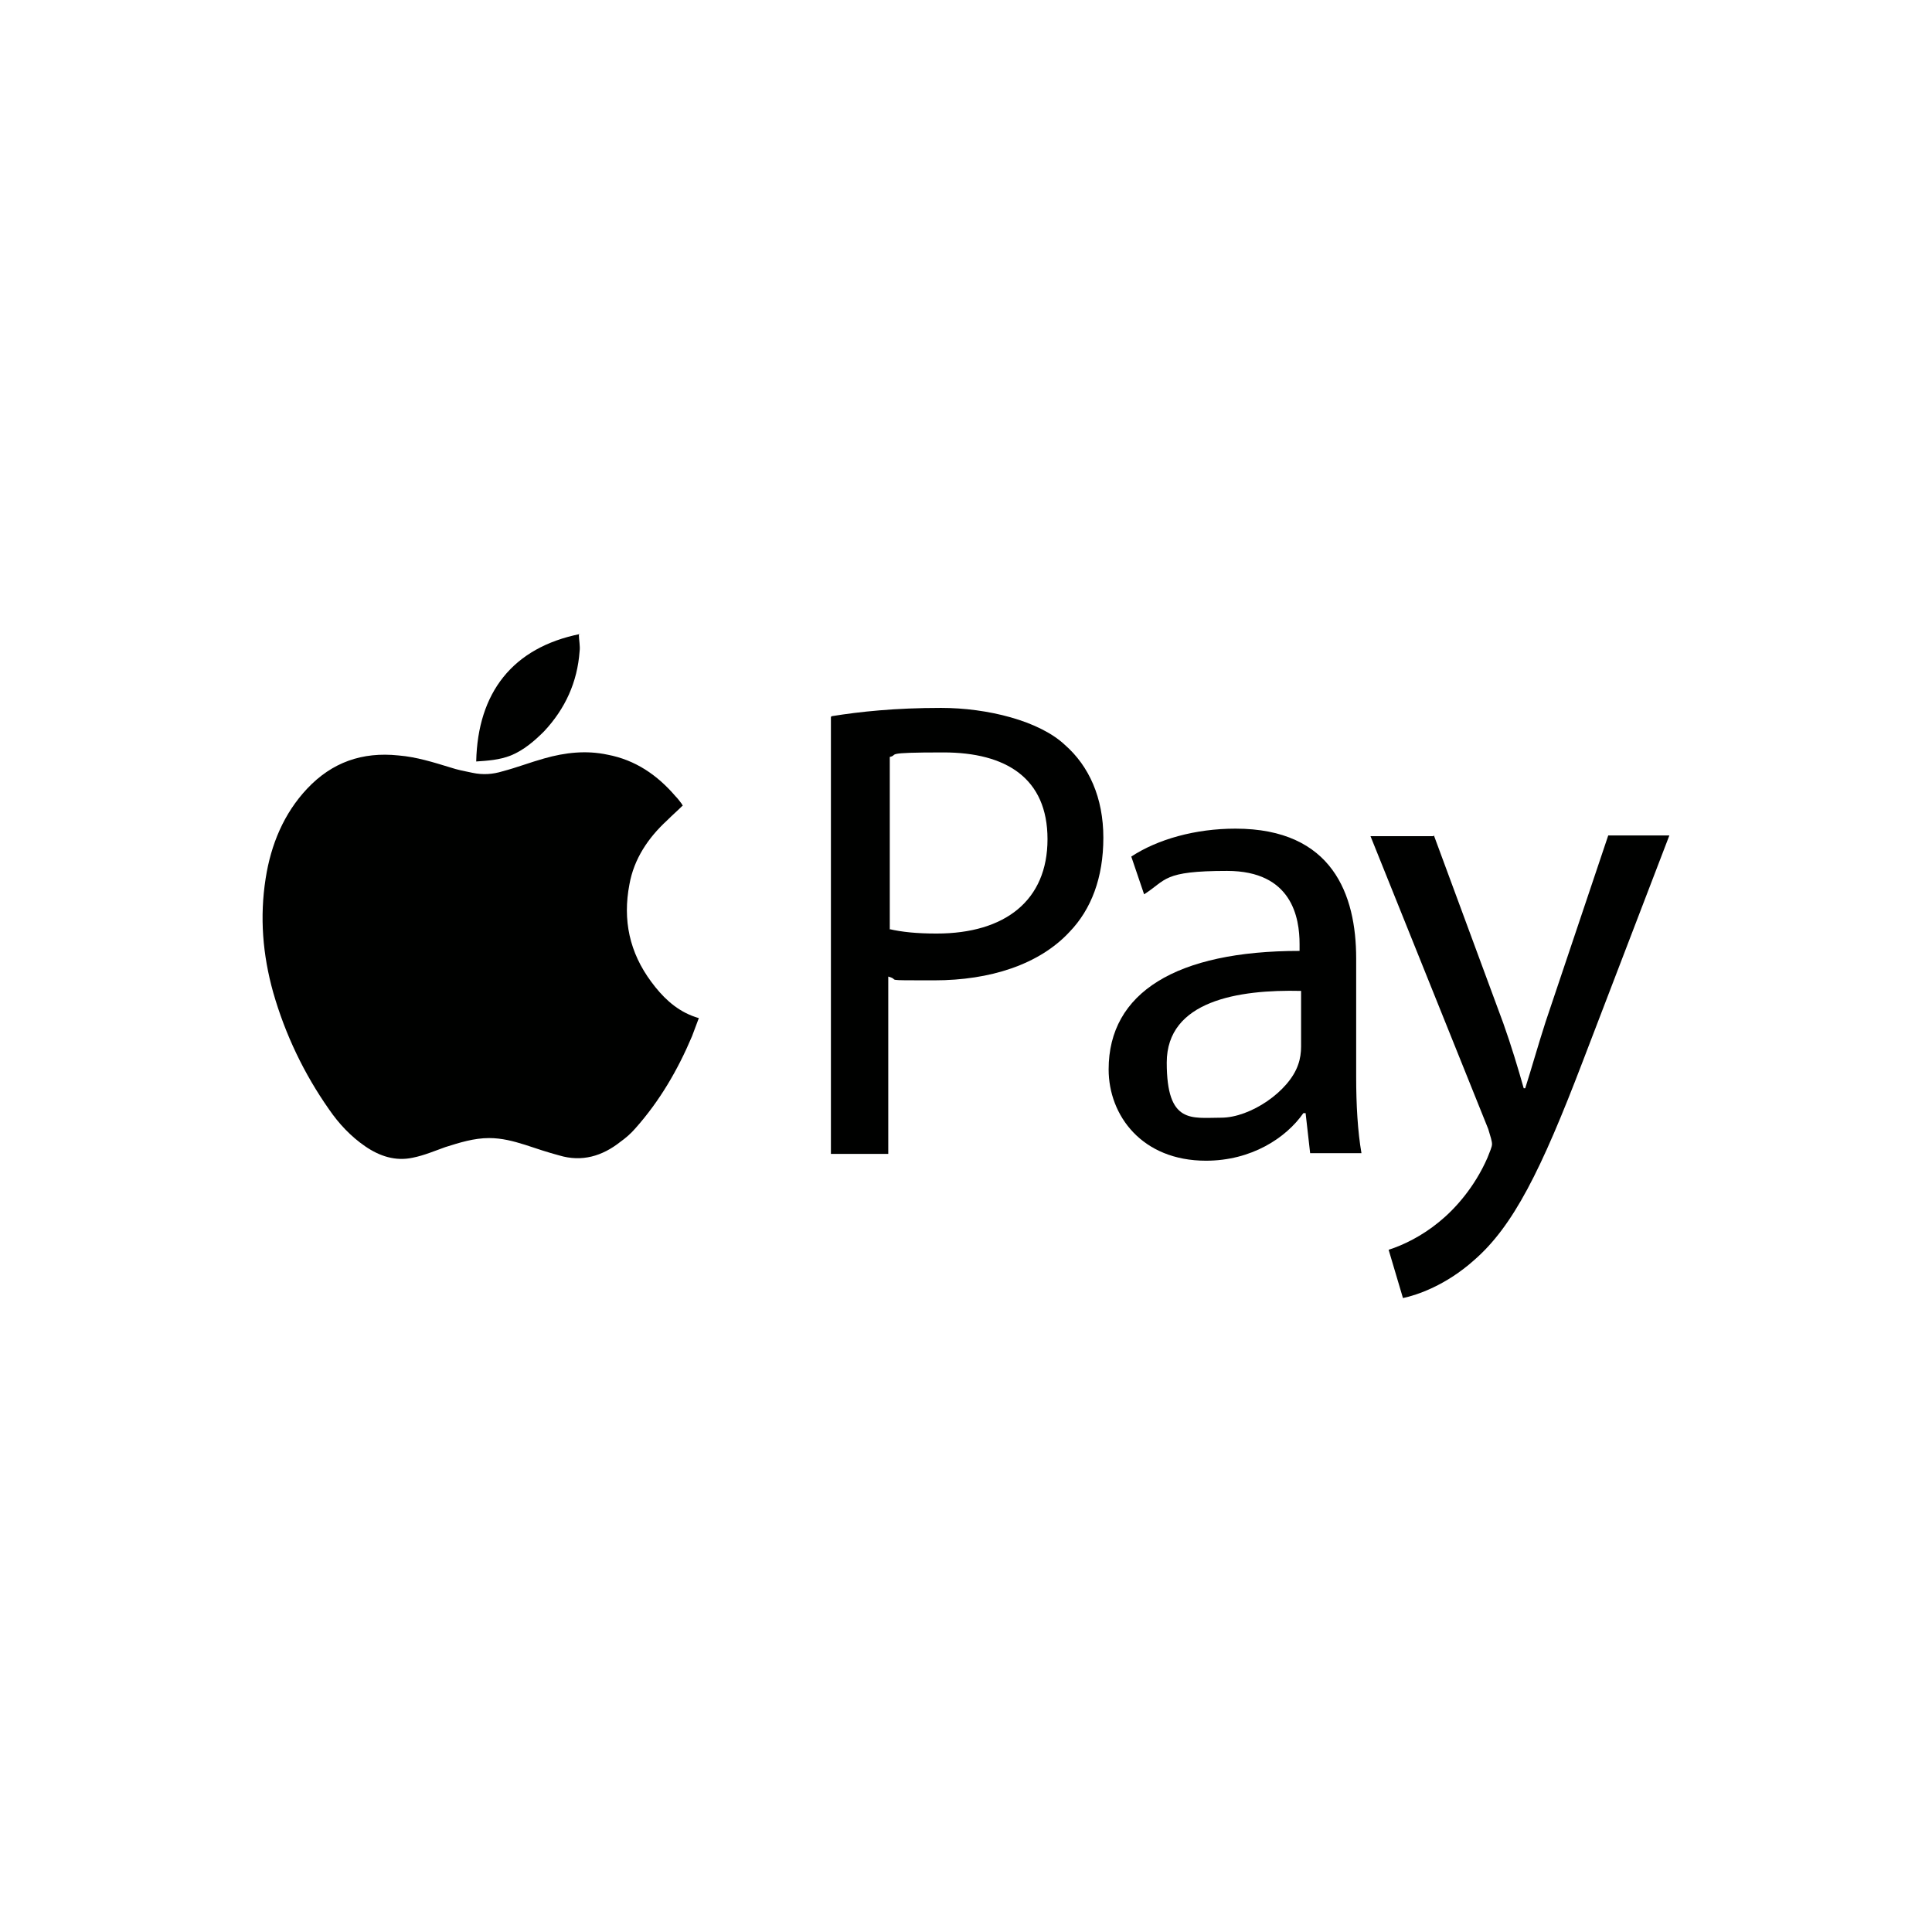
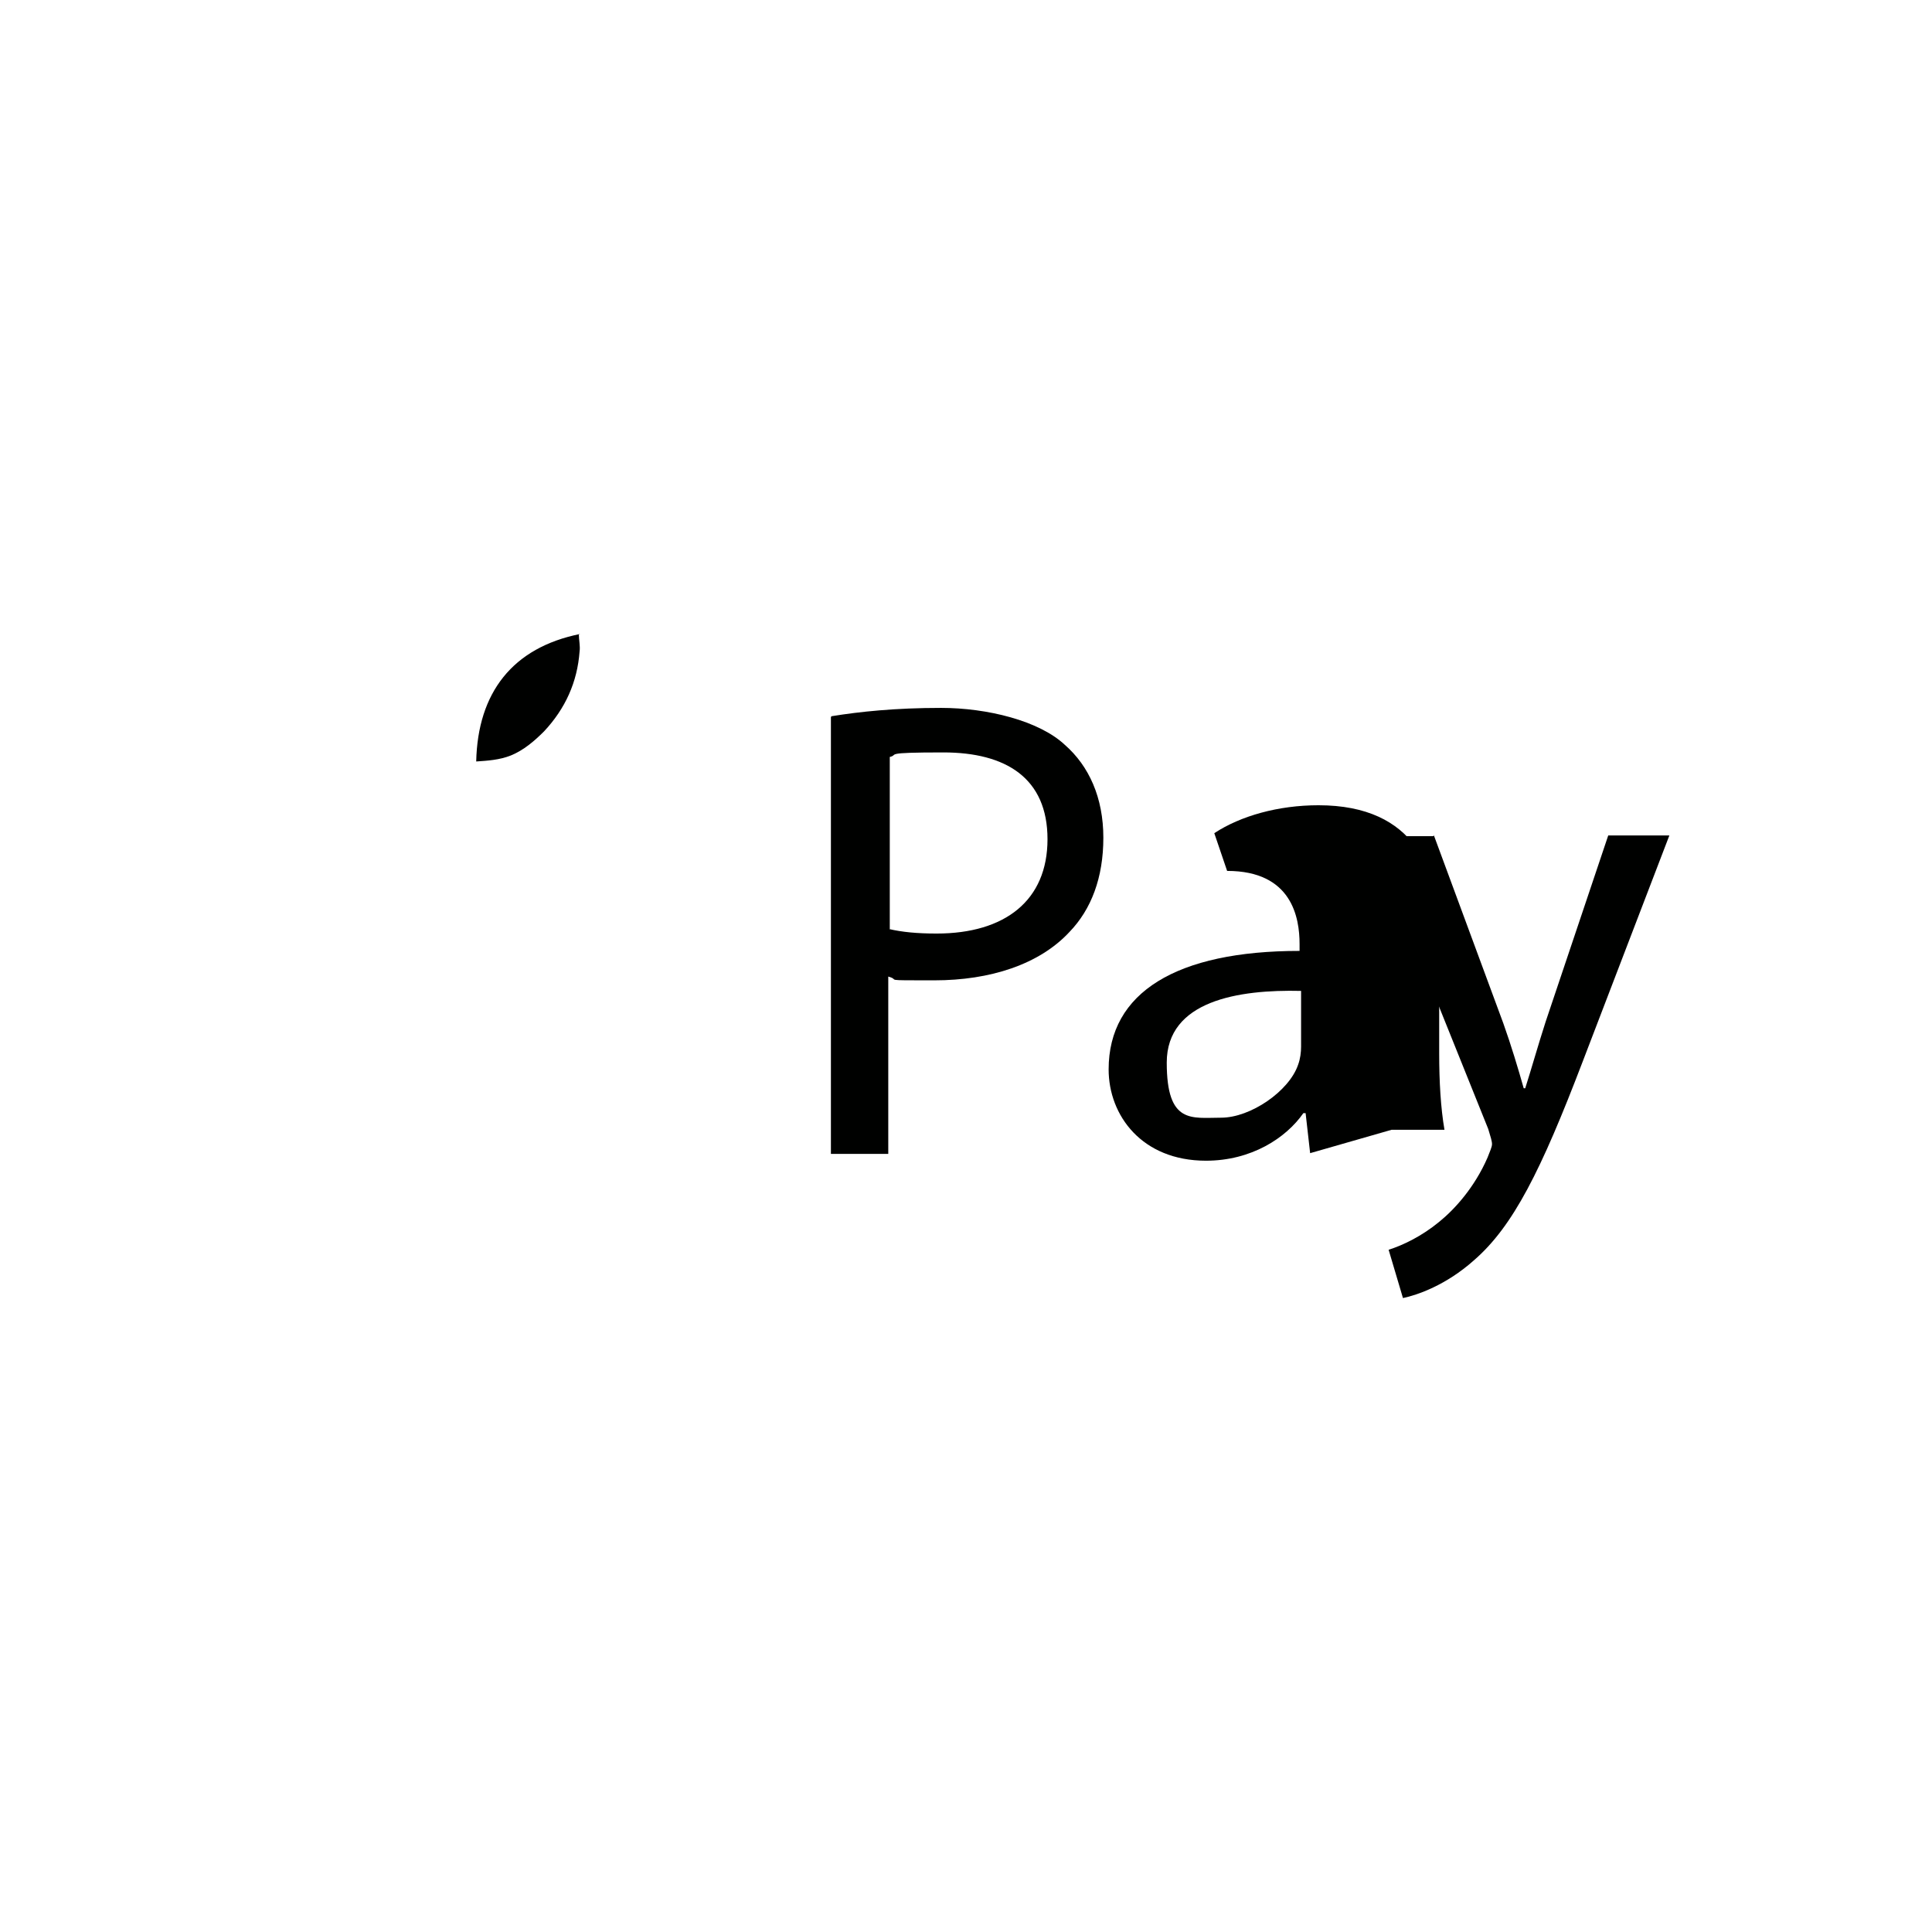
<svg xmlns="http://www.w3.org/2000/svg" id="Layer_1" data-name="Layer 1" version="1.1" viewBox="0 0 256 256">
  <defs>
    <style>
      .cls-1 {
        fill: #000100;
        stroke-width: 0px;
      }
    </style>
  </defs>
  <g>
-     <path class="cls-1" d="M90.5,106.7c-.7.7-1.4,1.3-2.1,2-2.5,2.3-4.4,5.1-5,8.5-.9,4.7,0,9,2.9,12.9,1.4,1.9,3.1,3.6,5.4,4.5.3.1.5.2.9.3-.3.8-.6,1.6-.9,2.4-1.9,4.5-4.3,8.6-7.5,12.2-.6.7-1.3,1.3-2,1.8-2.4,1.9-5.1,2.7-8.1,1.8-1.5-.4-3-.9-4.5-1.4-1.6-.5-3.1-.9-4.8-.9-2,0-3.9.6-5.8,1.2-1.4.5-2.8,1.1-4.3,1.4-2.3.5-4.4-.2-6.3-1.5-1.9-1.3-3.5-3-4.8-4.9-3.3-4.7-5.8-9.9-7.4-15.5-1.4-5-1.8-10-1-15.1.7-4.5,2.4-8.6,5.5-11.9,3.3-3.5,7.3-4.9,12.1-4.4,2.4.2,4.6.9,6.9,1.6.9.3,1.9.5,2.9.7,1.4.3,2.7.2,4-.2,1.9-.5,3.7-1.2,5.5-1.7,2.8-.8,5.6-1.1,8.4-.5,3.7.7,6.6,2.7,9,5.5.3.3.6.7.9,1.1,0,0,0,0,0,.1Z" />
    <path class="cls-1" d="M76.7,84c0,.8.2,1.6.1,2.3-.3,4.1-1.9,7.6-4.7,10.6-1.3,1.3-2.7,2.5-4.4,3.2-1.5.6-3.1.7-4.6.8,0,0,0,0,0,0,.2-9.1,4.8-15.1,13.8-16.9Z" />
  </g>
  <g>
    <path class="cls-1" d="M110.2,94.9c3.7-.6,8.4-1.1,14.5-1.1s13,1.7,16.4,4.9c3.2,2.8,5.1,7,5.1,12.3s-1.6,9.5-4.5,12.5c-4,4.3-10.5,6.4-17.9,6.4s-4.3,0-6.1-.5v23.5h-7.6v-57.9ZM117.8,123.1c1.7.4,3.7.6,6.3.6,9.1,0,14.7-4.4,14.7-12.5s-5.5-11.5-13.8-11.5-5.8.3-7.1.6v22.8Z" />
-     <path class="cls-1" d="M173.6,152.8l-.6-5.3h-.3c-2.3,3.3-6.9,6.3-12.9,6.3-8.5,0-12.9-6-12.9-12.1,0-10.2,9-15.7,25.3-15.7v-.9c0-3.5-1-9.7-9.6-9.7s-8,1.2-11,3.1l-1.7-5c3.5-2.3,8.5-3.7,13.8-3.7,12.9,0,16,8.8,16,17.2v15.7c0,3.7.2,7.2.7,10.1h-7ZM172.4,131.3c-8.3-.2-17.8,1.3-17.8,9.5s3.3,7.3,7.2,7.3,9-3.5,10.2-7c.3-.8.4-1.7.4-2.4v-7.3Z" />
+     <path class="cls-1" d="M173.6,152.8l-.6-5.3h-.3c-2.3,3.3-6.9,6.3-12.9,6.3-8.5,0-12.9-6-12.9-12.1,0-10.2,9-15.7,25.3-15.7v-.9c0-3.5-1-9.7-9.6-9.7l-1.7-5c3.5-2.3,8.5-3.7,13.8-3.7,12.9,0,16,8.8,16,17.2v15.7c0,3.7.2,7.2.7,10.1h-7ZM172.4,131.3c-8.3-.2-17.8,1.3-17.8,9.5s3.3,7.3,7.2,7.3,9-3.5,10.2-7c.3-.8.4-1.7.4-2.4v-7.3Z" />
    <path class="cls-1" d="M190,110.7l9.2,24.9c1,2.8,2,6.1,2.7,8.6h.2c.8-2.5,1.7-5.7,2.7-8.8l8.3-24.7h8.1l-11.5,30c-5.5,14.4-9.2,21.8-14.4,26.3-3.7,3.3-7.5,4.6-9.4,5l-1.9-6.4c1.9-.6,4.4-1.8,6.7-3.7,2.1-1.7,4.7-4.6,6.4-8.5.3-.8.6-1.4.6-1.8s-.2-1-.5-2l-15.6-38.8h8.3Z" />
  </g>
</svg>